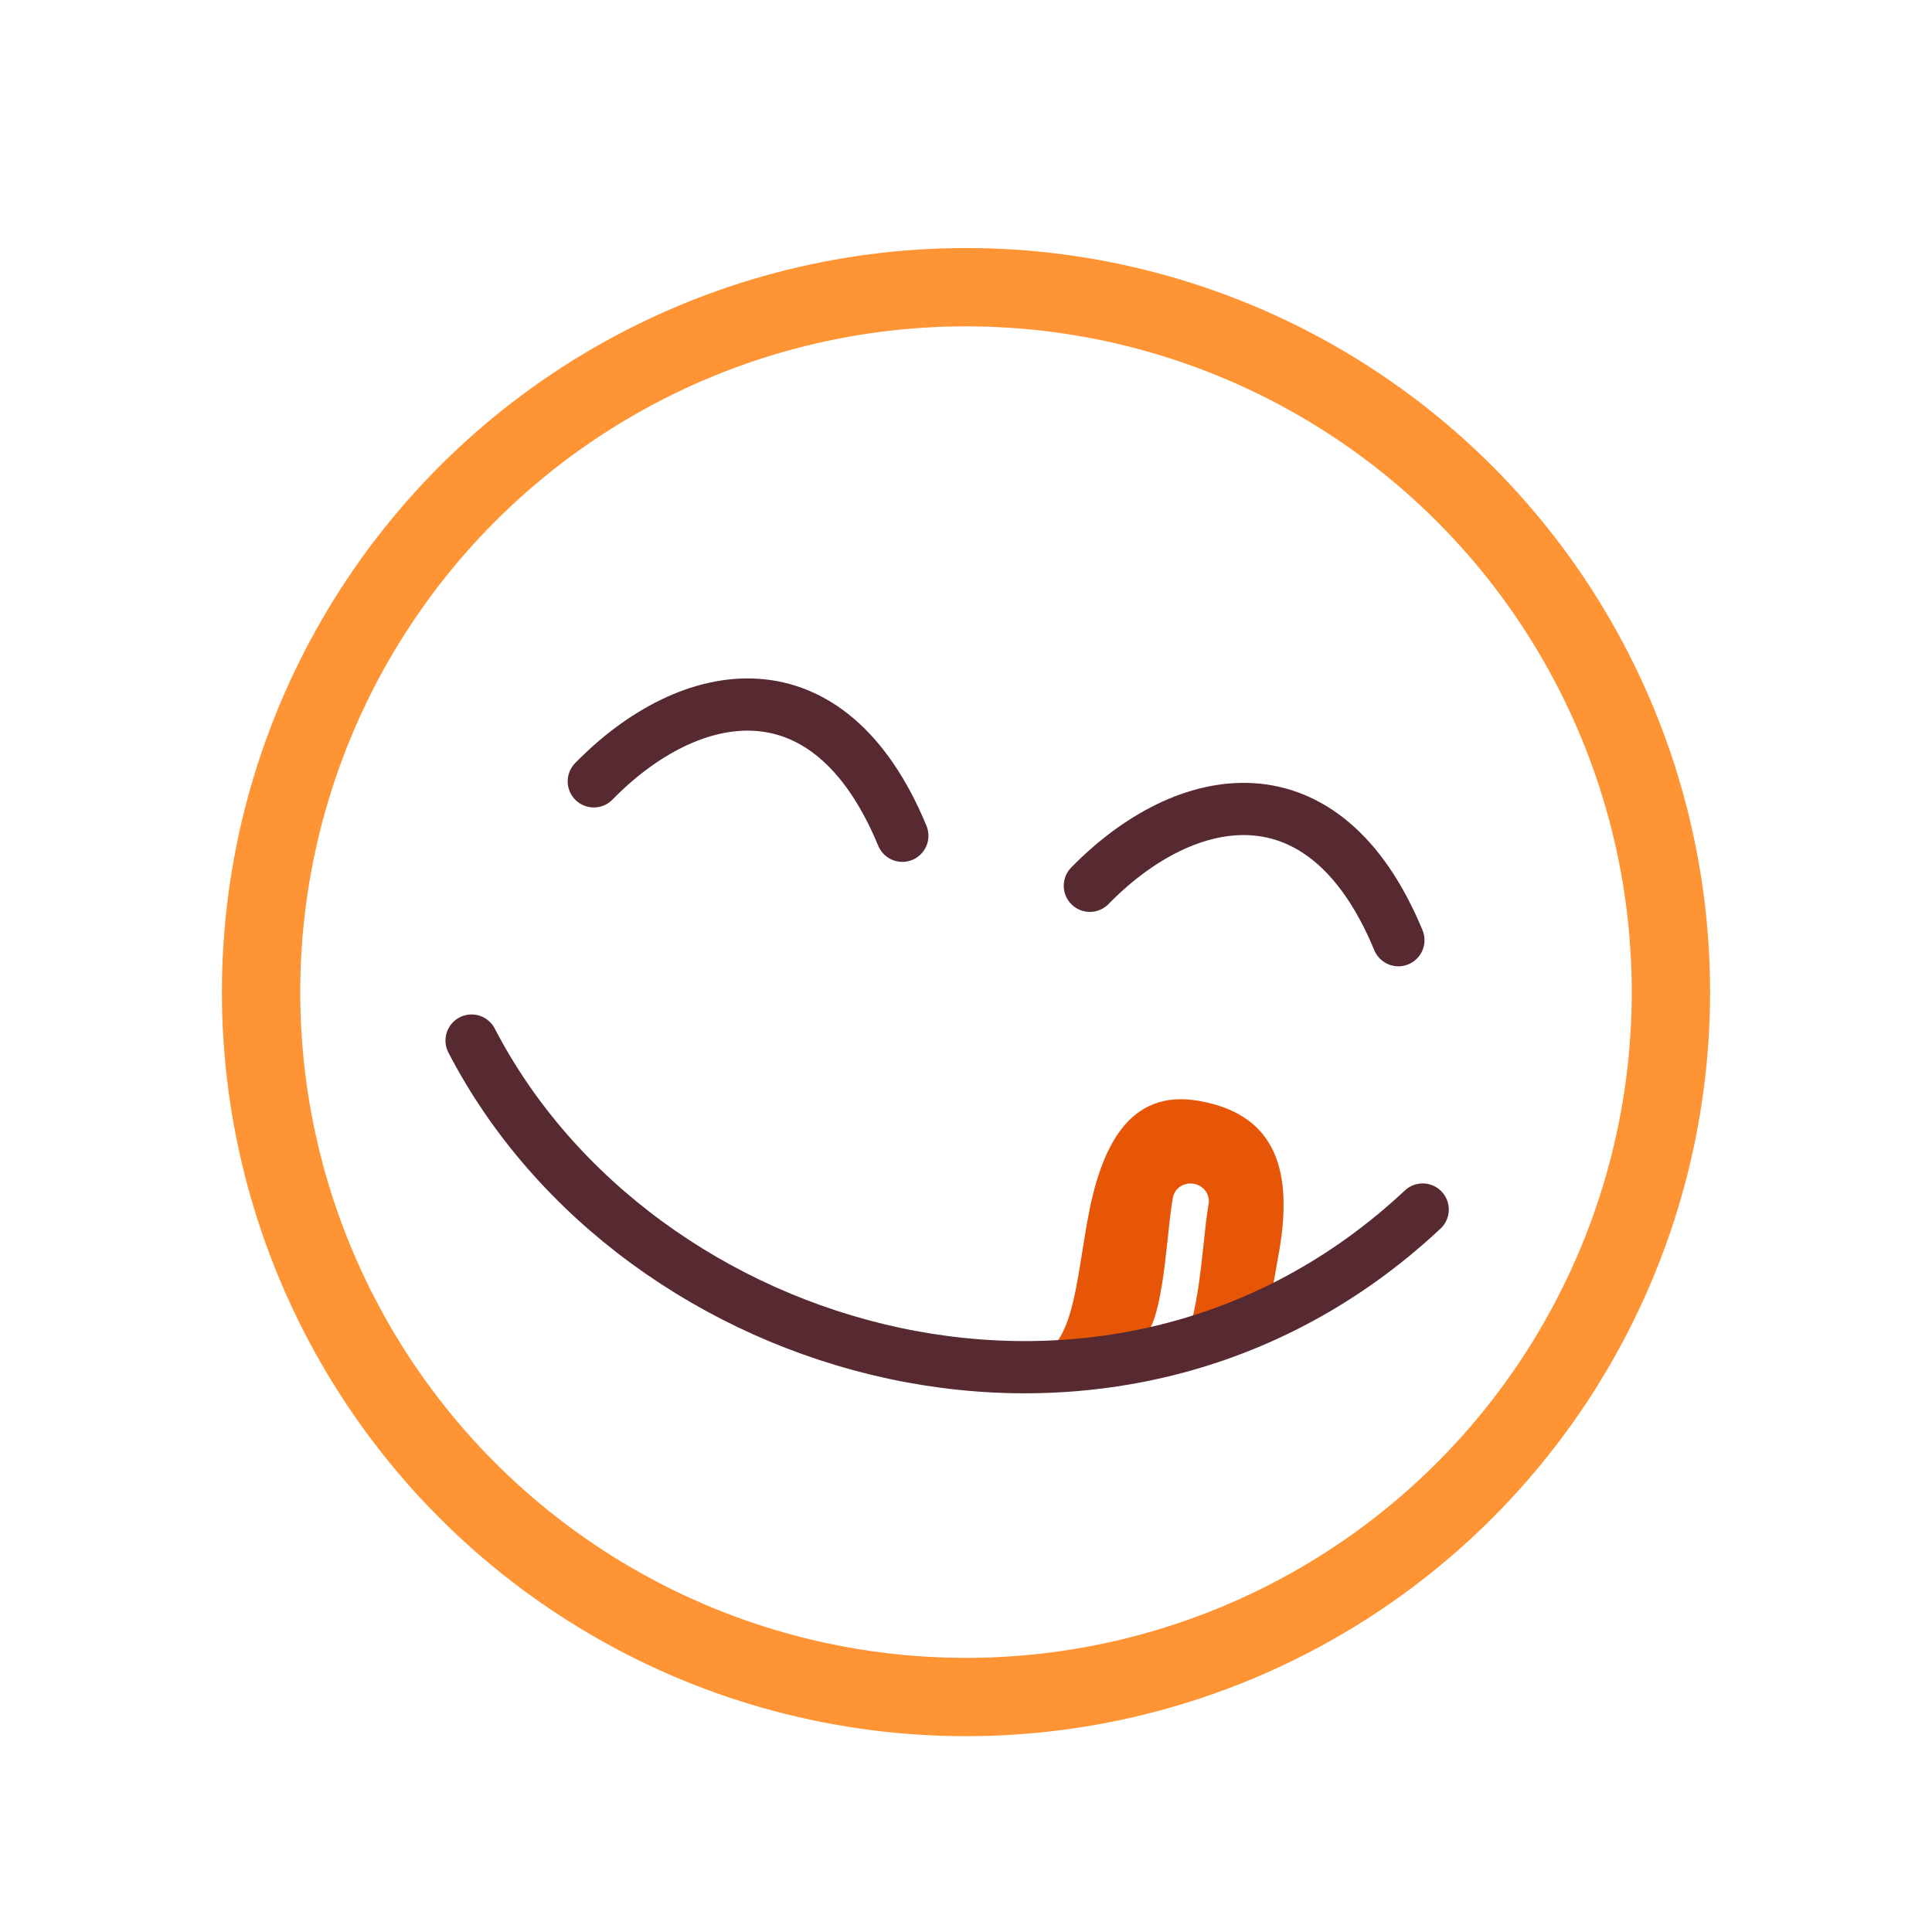
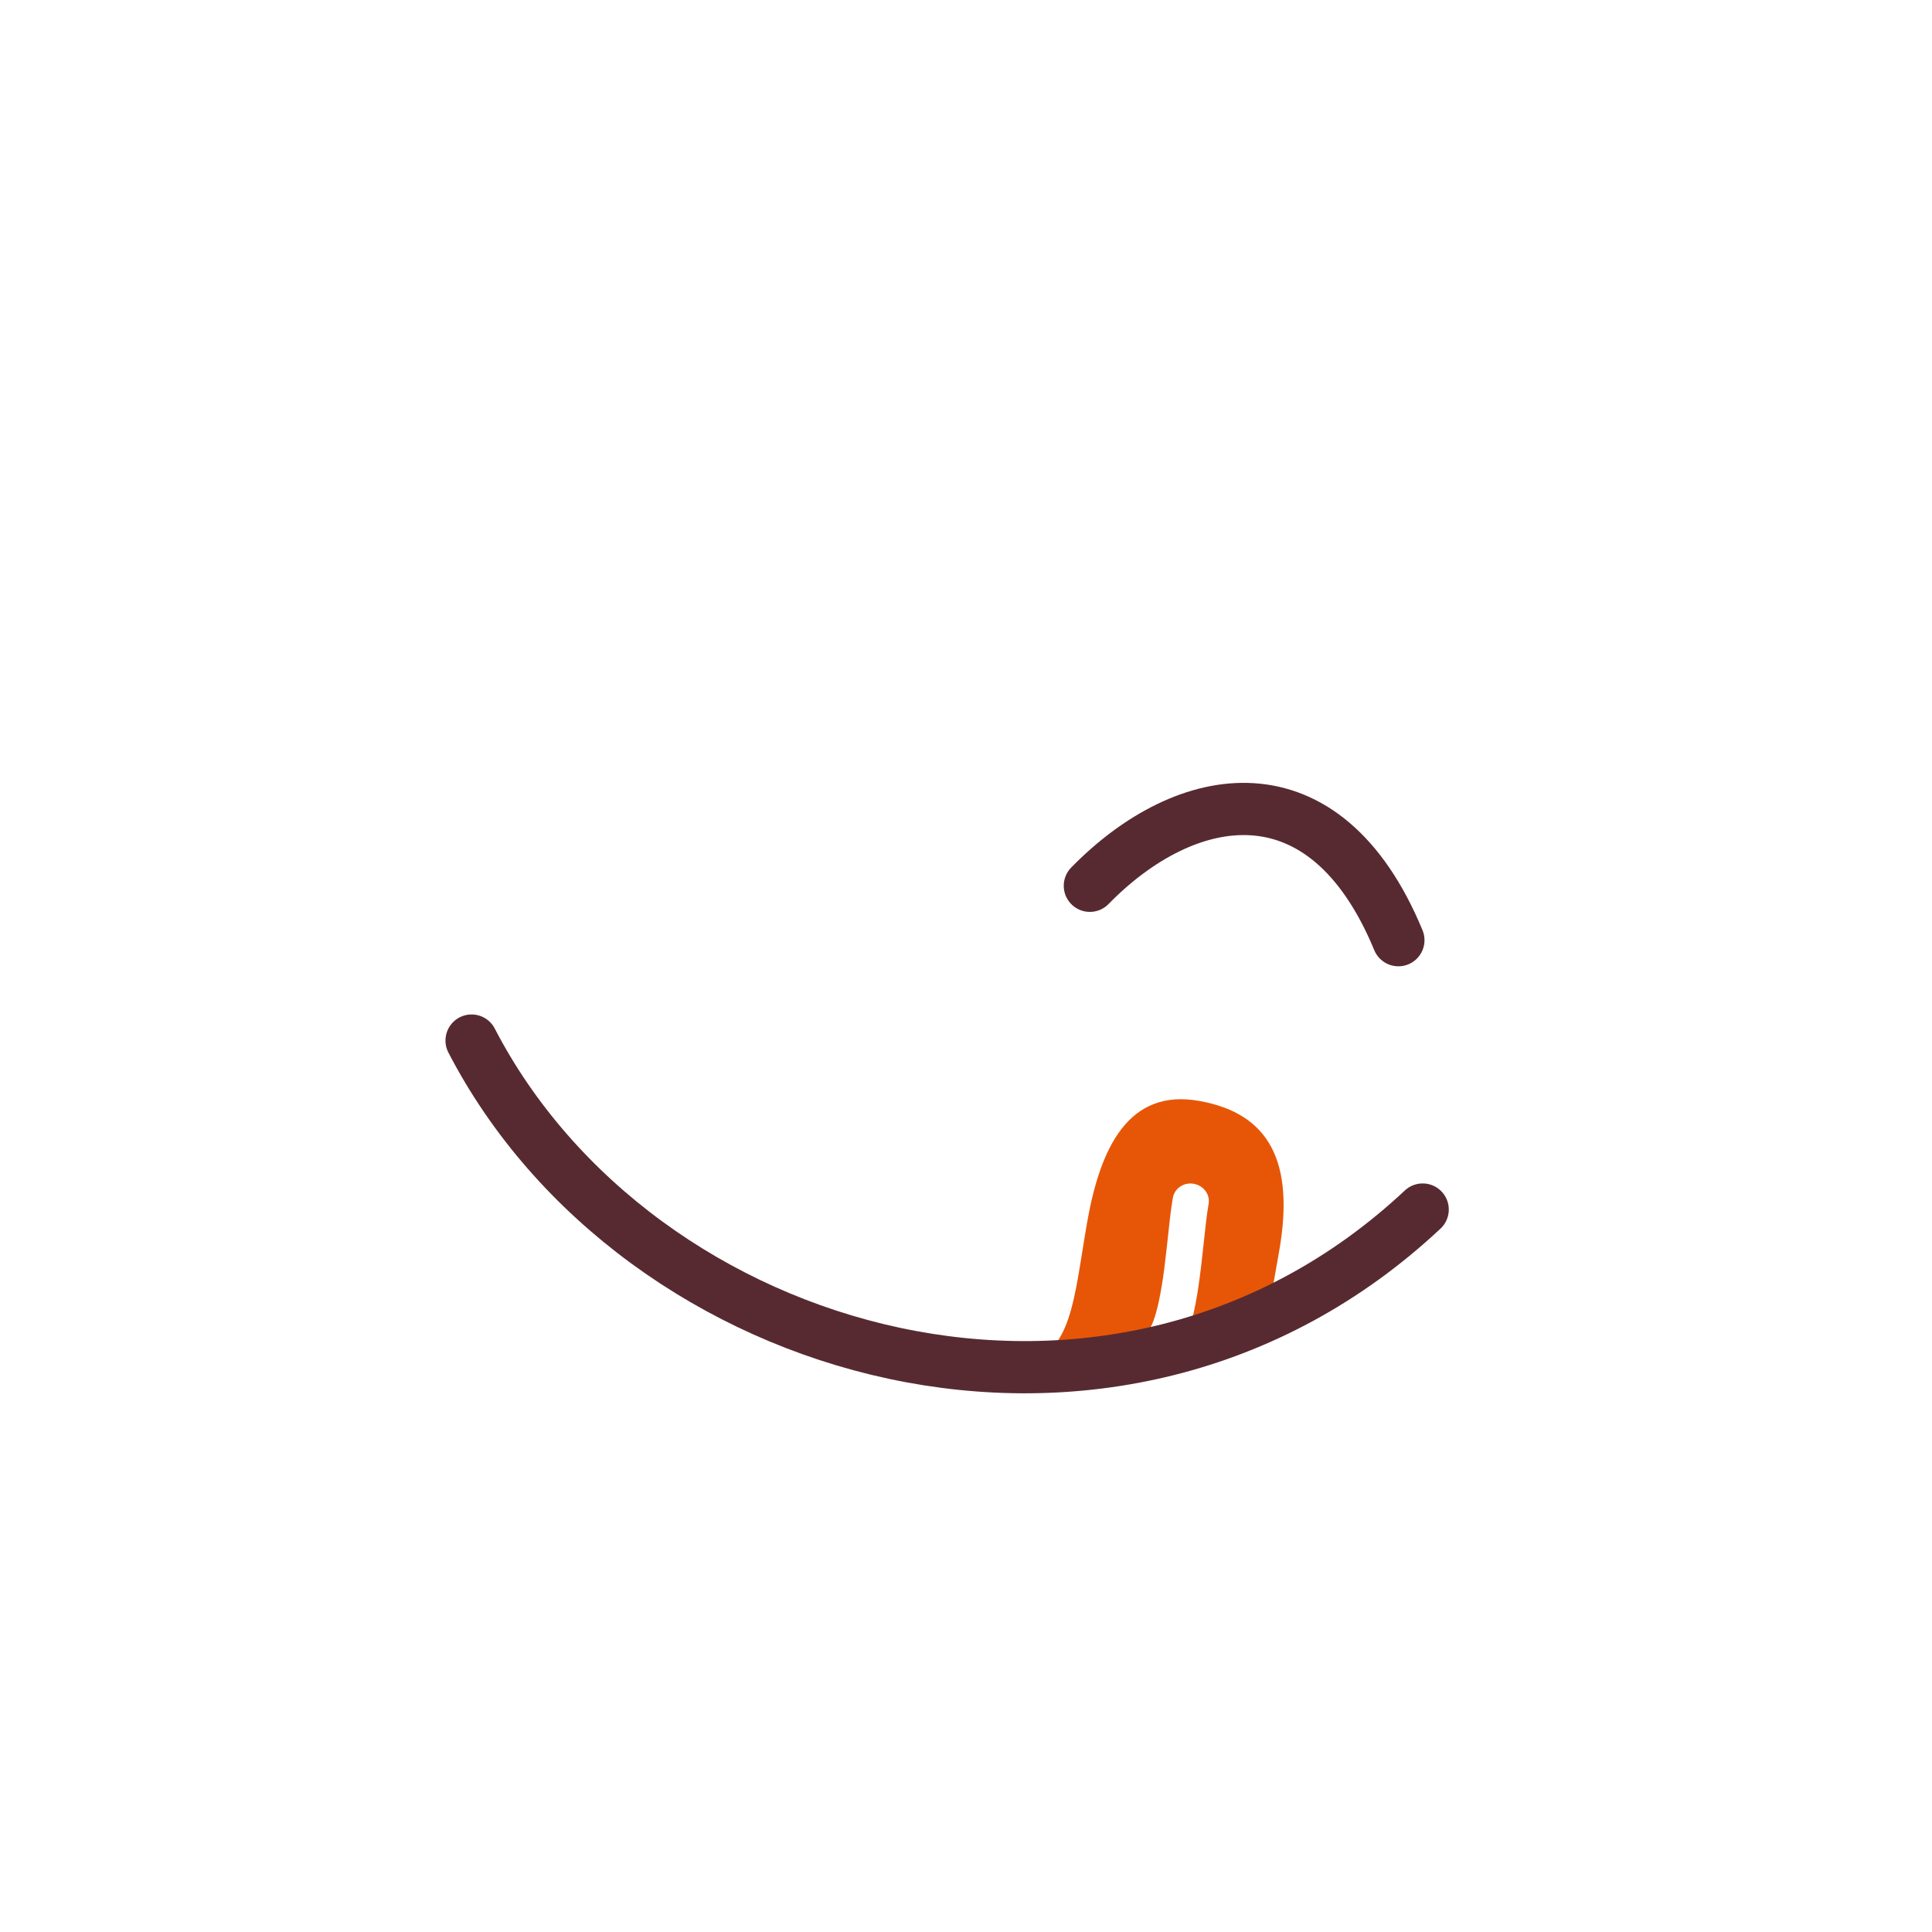
<svg xmlns="http://www.w3.org/2000/svg" width="74px" height="74px" viewBox="0 0 74 74" version="1.1">
  <title>ED02F276-C66C-492D-BECA-6D8AD2471FA1</title>
  <defs>
    <filter x="-22.2%" y="-22.2%" width="144.4%" height="144.4%" filterUnits="objectBoundingBox" id="filter-1">
      <feOffset dx="0" dy="1" in="SourceAlpha" result="shadowOffsetOuter1" />
      <feGaussianBlur stdDeviation="2" in="shadowOffsetOuter1" result="shadowBlurOuter1" />
      <feColorMatrix values="0 0 0 0 0.114   0 0 0 0 0.098   0 0 0 0 0.169  0 0 0 0.5 0" type="matrix" in="shadowBlurOuter1" result="shadowMatrixOuter1" />
      <feMerge>
        <feMergeNode in="shadowMatrixOuter1" />
        <feMergeNode in="SourceGraphic" />
      </feMerge>
    </filter>
  </defs>
  <g id="Engagements-modif-YR+CD-19.07" stroke="none" stroke-width="1" fill="none" fill-rule="evenodd">
    <g id="_St-Michel-2.0_engagements-accueil-a" transform="translate(-933, -2947)">
      <g id="bloc-Engagement-3" transform="translate(20, 2488)">
        <g id="picto-miam-ecoles" filter="url(#filter-1)" transform="translate(923, 469)">
-           <circle id="Oval" stroke="#FE9433" stroke-width="3" fill="#FFFFFF" cx="27" cy="27" r="27" />
-           <path d="M13,20 C15.974,15.649 21.035,13.767 25,20" id="Stroke-3" stroke="#572A31" stroke-width="2" stroke-linecap="round" transform="translate(19, 18) rotate(10) translate(-19, -18) " />
          <path d="M32,24 C34.974,19.649 40.035,17.767 44,24" id="Stroke-5" stroke="#572A31" stroke-width="2" stroke-linecap="round" transform="translate(38, 22) rotate(10) translate(-38, -22) " />
          <path d="M34.975,31 C37.714,31 39,32.663 39,36.151 L39,38.19 L36.083,39.897 C36.155,39.554 36.189,39.147 36.196,38.663 L36.196,38.663 L36.196,38.302 C36.195,38.239 36.194,38.176 36.193,38.111 L36.193,38.111 L36.18,37.708 L36.154,37.173 L36.05,35.563 L36.031,35.18 L36.025,34.826 C36.025,34.459 35.714,34.162 35.33,34.162 C34.947,34.162 34.636,34.459 34.636,34.826 L34.636,34.826 L34.636,34.891 L34.642,35.212 L34.668,35.716 L34.732,36.683 L34.782,37.538 L34.796,37.905 L34.802,38.247 L34.801,38.561 L34.794,38.848 C34.792,38.894 34.79,38.938 34.788,38.981 L34.788,38.981 L34.77,39.226 C34.763,39.303 34.755,39.375 34.746,39.442 L34.746,39.442 L34.716,39.629 C34.672,39.858 34.612,40.006 34.539,40.069 L34.539,40.069 L34.477,40.128 C34.283,40.339 34.252,40.644 34.392,40.886 L34.168,41.018 L30,42 C31.901,41.571 31.565,39.21 31.565,36.312 C31.565,33.415 32.236,31 34.975,31 Z" id="Combined-Shape" fill="#E75607" transform="translate(34.5, 36.5) rotate(10) translate(-34.5, -36.5) " />
          <path d="M7,32 C15.385,42.969 34.305,44.972 44,32.048" id="Stroke-1" stroke="#572A31" stroke-width="2" stroke-linecap="round" transform="translate(25.5, 36.5) rotate(10) translate(-25.5, -36.5) " />
        </g>
      </g>
    </g>
  </g>
</svg>